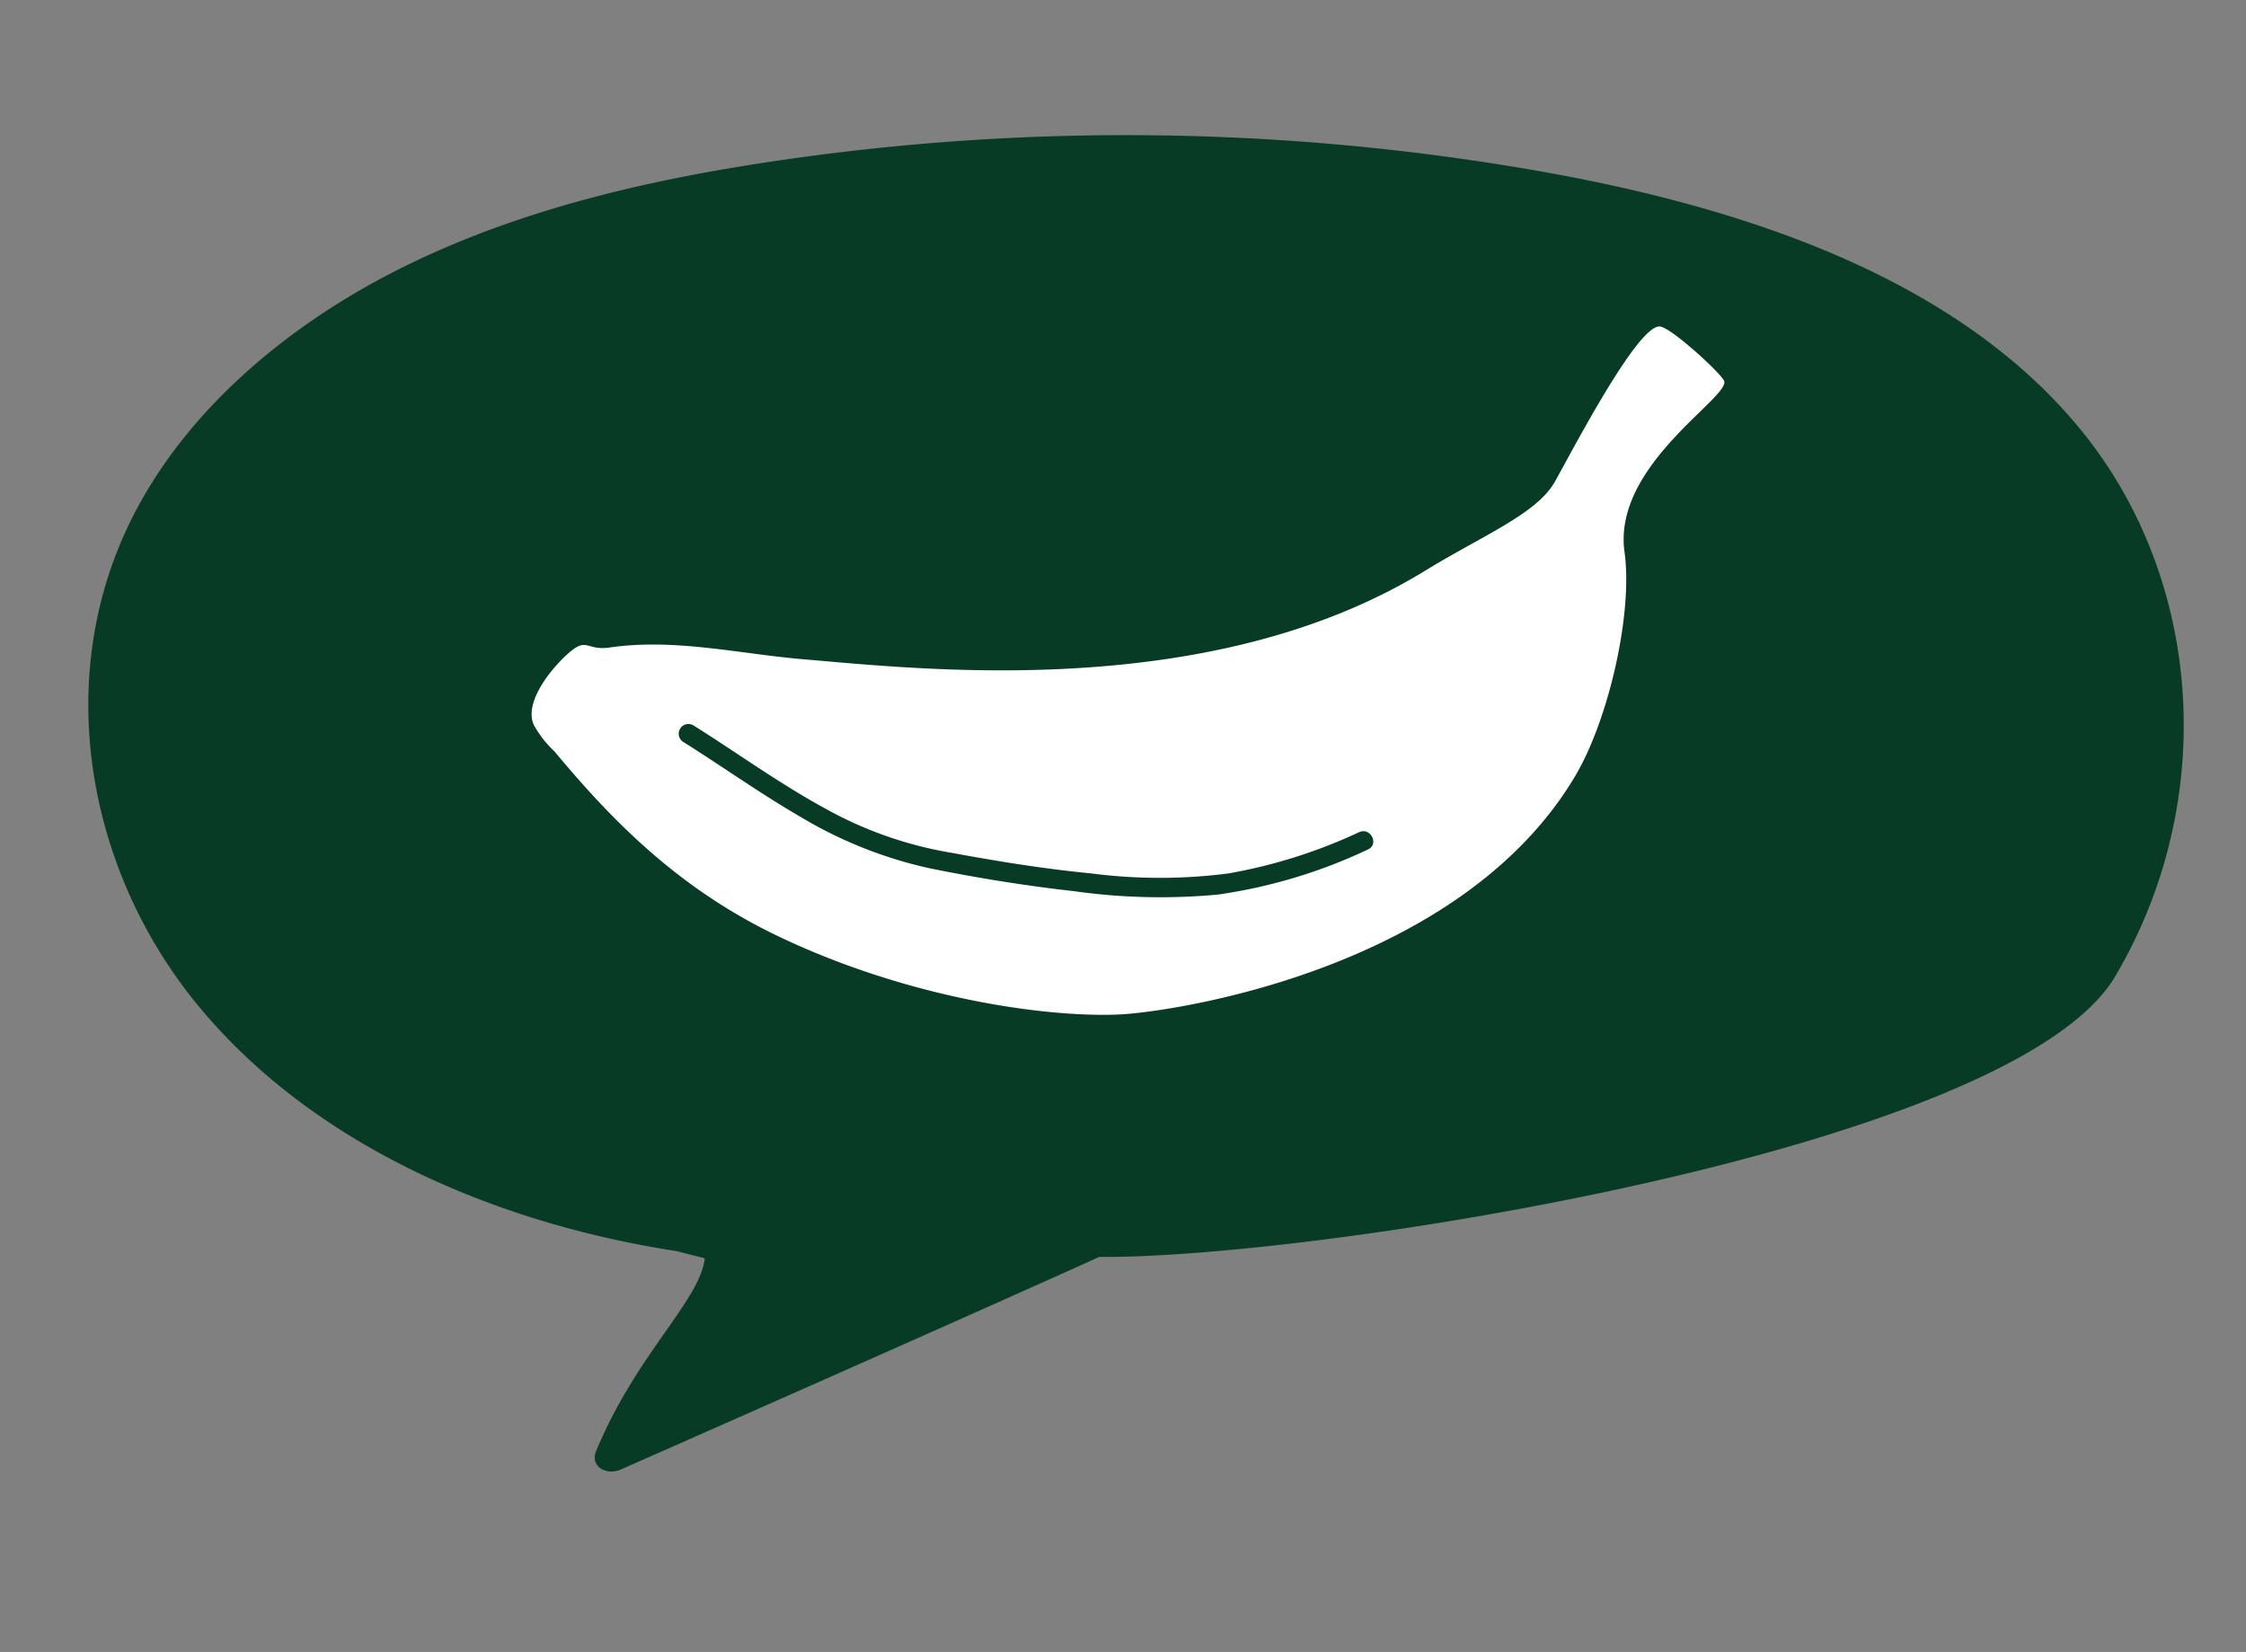
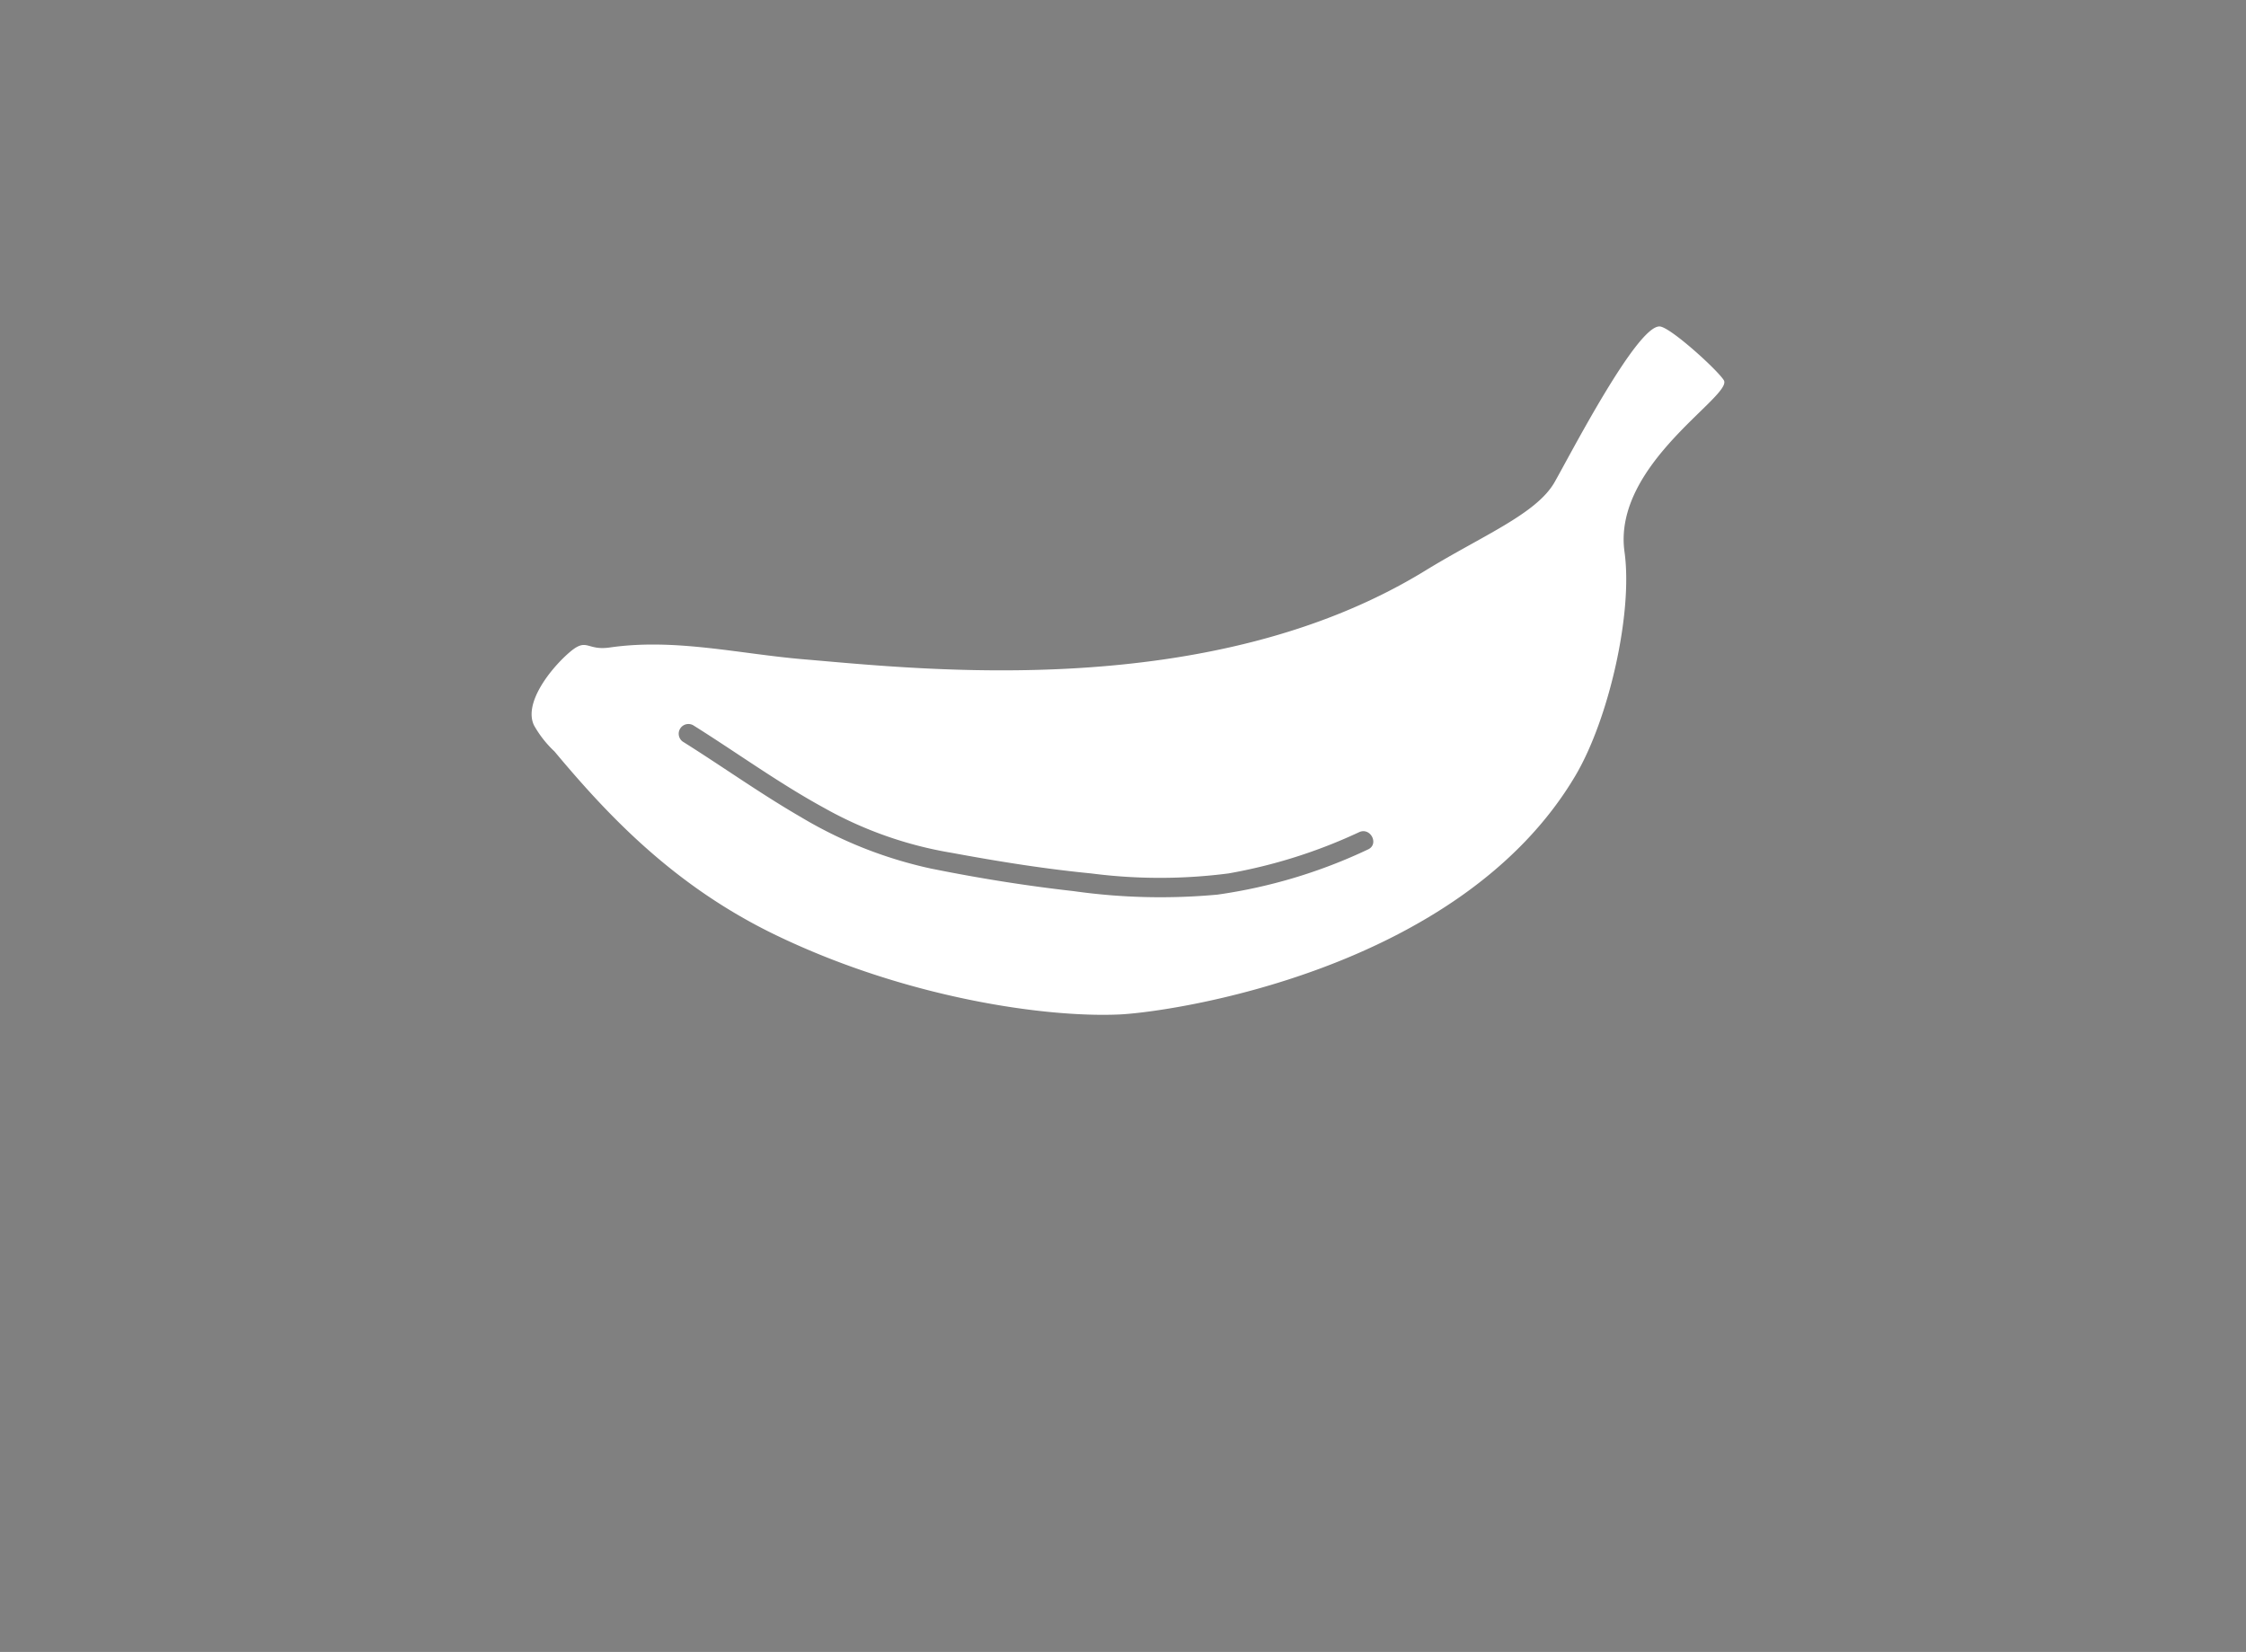
<svg xmlns="http://www.w3.org/2000/svg" width="212.416" height="156.246" viewBox="0 0 212.416 156.246">
  <rect x="0" y="0" width="212.416" height="156.246" fill="#808080" stroke="none" />
  <g id="Group_4783" data-name="Group 4783" transform="translate(-1232.591 -179.544)">
    <g id="Group_3890" data-name="Group 3890" transform="translate(1517.699 288.603) rotate(-171)">
      <g id="Group_3891" data-name="Group 3891" transform="matrix(-0.999, 0.035, -0.035, -0.999, 282.632, 65.654)">
        <g id="Group_273" data-name="Group 273" transform="translate(0 0)">
-           <path id="Path_143" data-name="Path 143" d="M64.569,112.033c.031,4.061-5.342,9.79-7.987,19.376-.405,1.47,1.223,2.211,2.558,1.415,33.232-19.812,42.462-25.467,42.462-25.467,19.835-2.223,84.529-20.543,92.172-38.056s3.781-38.171-9.521-50.917C171.15,5.828,151.1,1.552,131.732.389A226.088,226.088,0,0,0,58.915,8.067C47.169,11.277,35.51,15.493,25.307,22.1S6.4,37.912,2.405,48.7c-5.966,16.115-.379,34.025,11.728,45.489s29.846,16.945,47.706,17.495Z" fill="#083b26" />
-         </g>
+           </g>
      </g>
    </g>
    <g id="Group_3287" data-name="Group 3287" transform="translate(775.496 484.347) rotate(18)">
      <g id="Group_3285" data-name="Group 3285" transform="translate(409.054 -450.293)">
        <g id="Group_3284" data-name="Group 3284" transform="translate(0 0)">
          <path id="Path_17478" data-name="Path 17478" d="M170.317,31.592c-.848-.726-6.249-3.169-7.3-2.972-2.1.4-4.354,14.262-4.944,17.093-.706,3.391-4.944,6.922-9.041,11.726-15.455,18.12-42.387,23.586-53.31,26.145-6.008,1.407-12.209,1.854-17.8,4.608-2.045,1.008-2.328-.325-3.532,1.7S71.8,95.724,73.376,97.4a10.216,10.216,0,0,0,2.616,1.76c6.791,4.267,14.774,8.621,25.287,10.052,13.491,1.836,26.591-.422,33.2-2.9,4.42-1.656,29.384-13.844,34.052-34.842,1.345-6.05.417-16.3-2.125-21.524C162.728,42.4,171.631,32.717,170.317,31.592ZM152.025,84.2a49.344,49.344,0,0,1-12.208,8.457,58.6,58.6,0,0,1-13.048,3.894c-4.461.916-8.987,1.62-13.511,2.142a40.737,40.737,0,0,1-13.173-.828c-4.33-.923-8.558-2.264-12.851-3.341a.919.919,0,0,1,.488-1.77c4.721,1.184,9.369,2.7,14.156,3.6a36.945,36.945,0,0,0,12.814.314c4.412-.583,8.817-1.266,13.164-2.228a50.451,50.451,0,0,0,12.338-4.015A49.289,49.289,0,0,0,150.727,82.9C151.6,82.1,152.9,83.4,152.025,84.2Z" transform="translate(-72.672 -28.609)" fill="#fff" />
        </g>
      </g>
    </g>
  </g>
</svg>